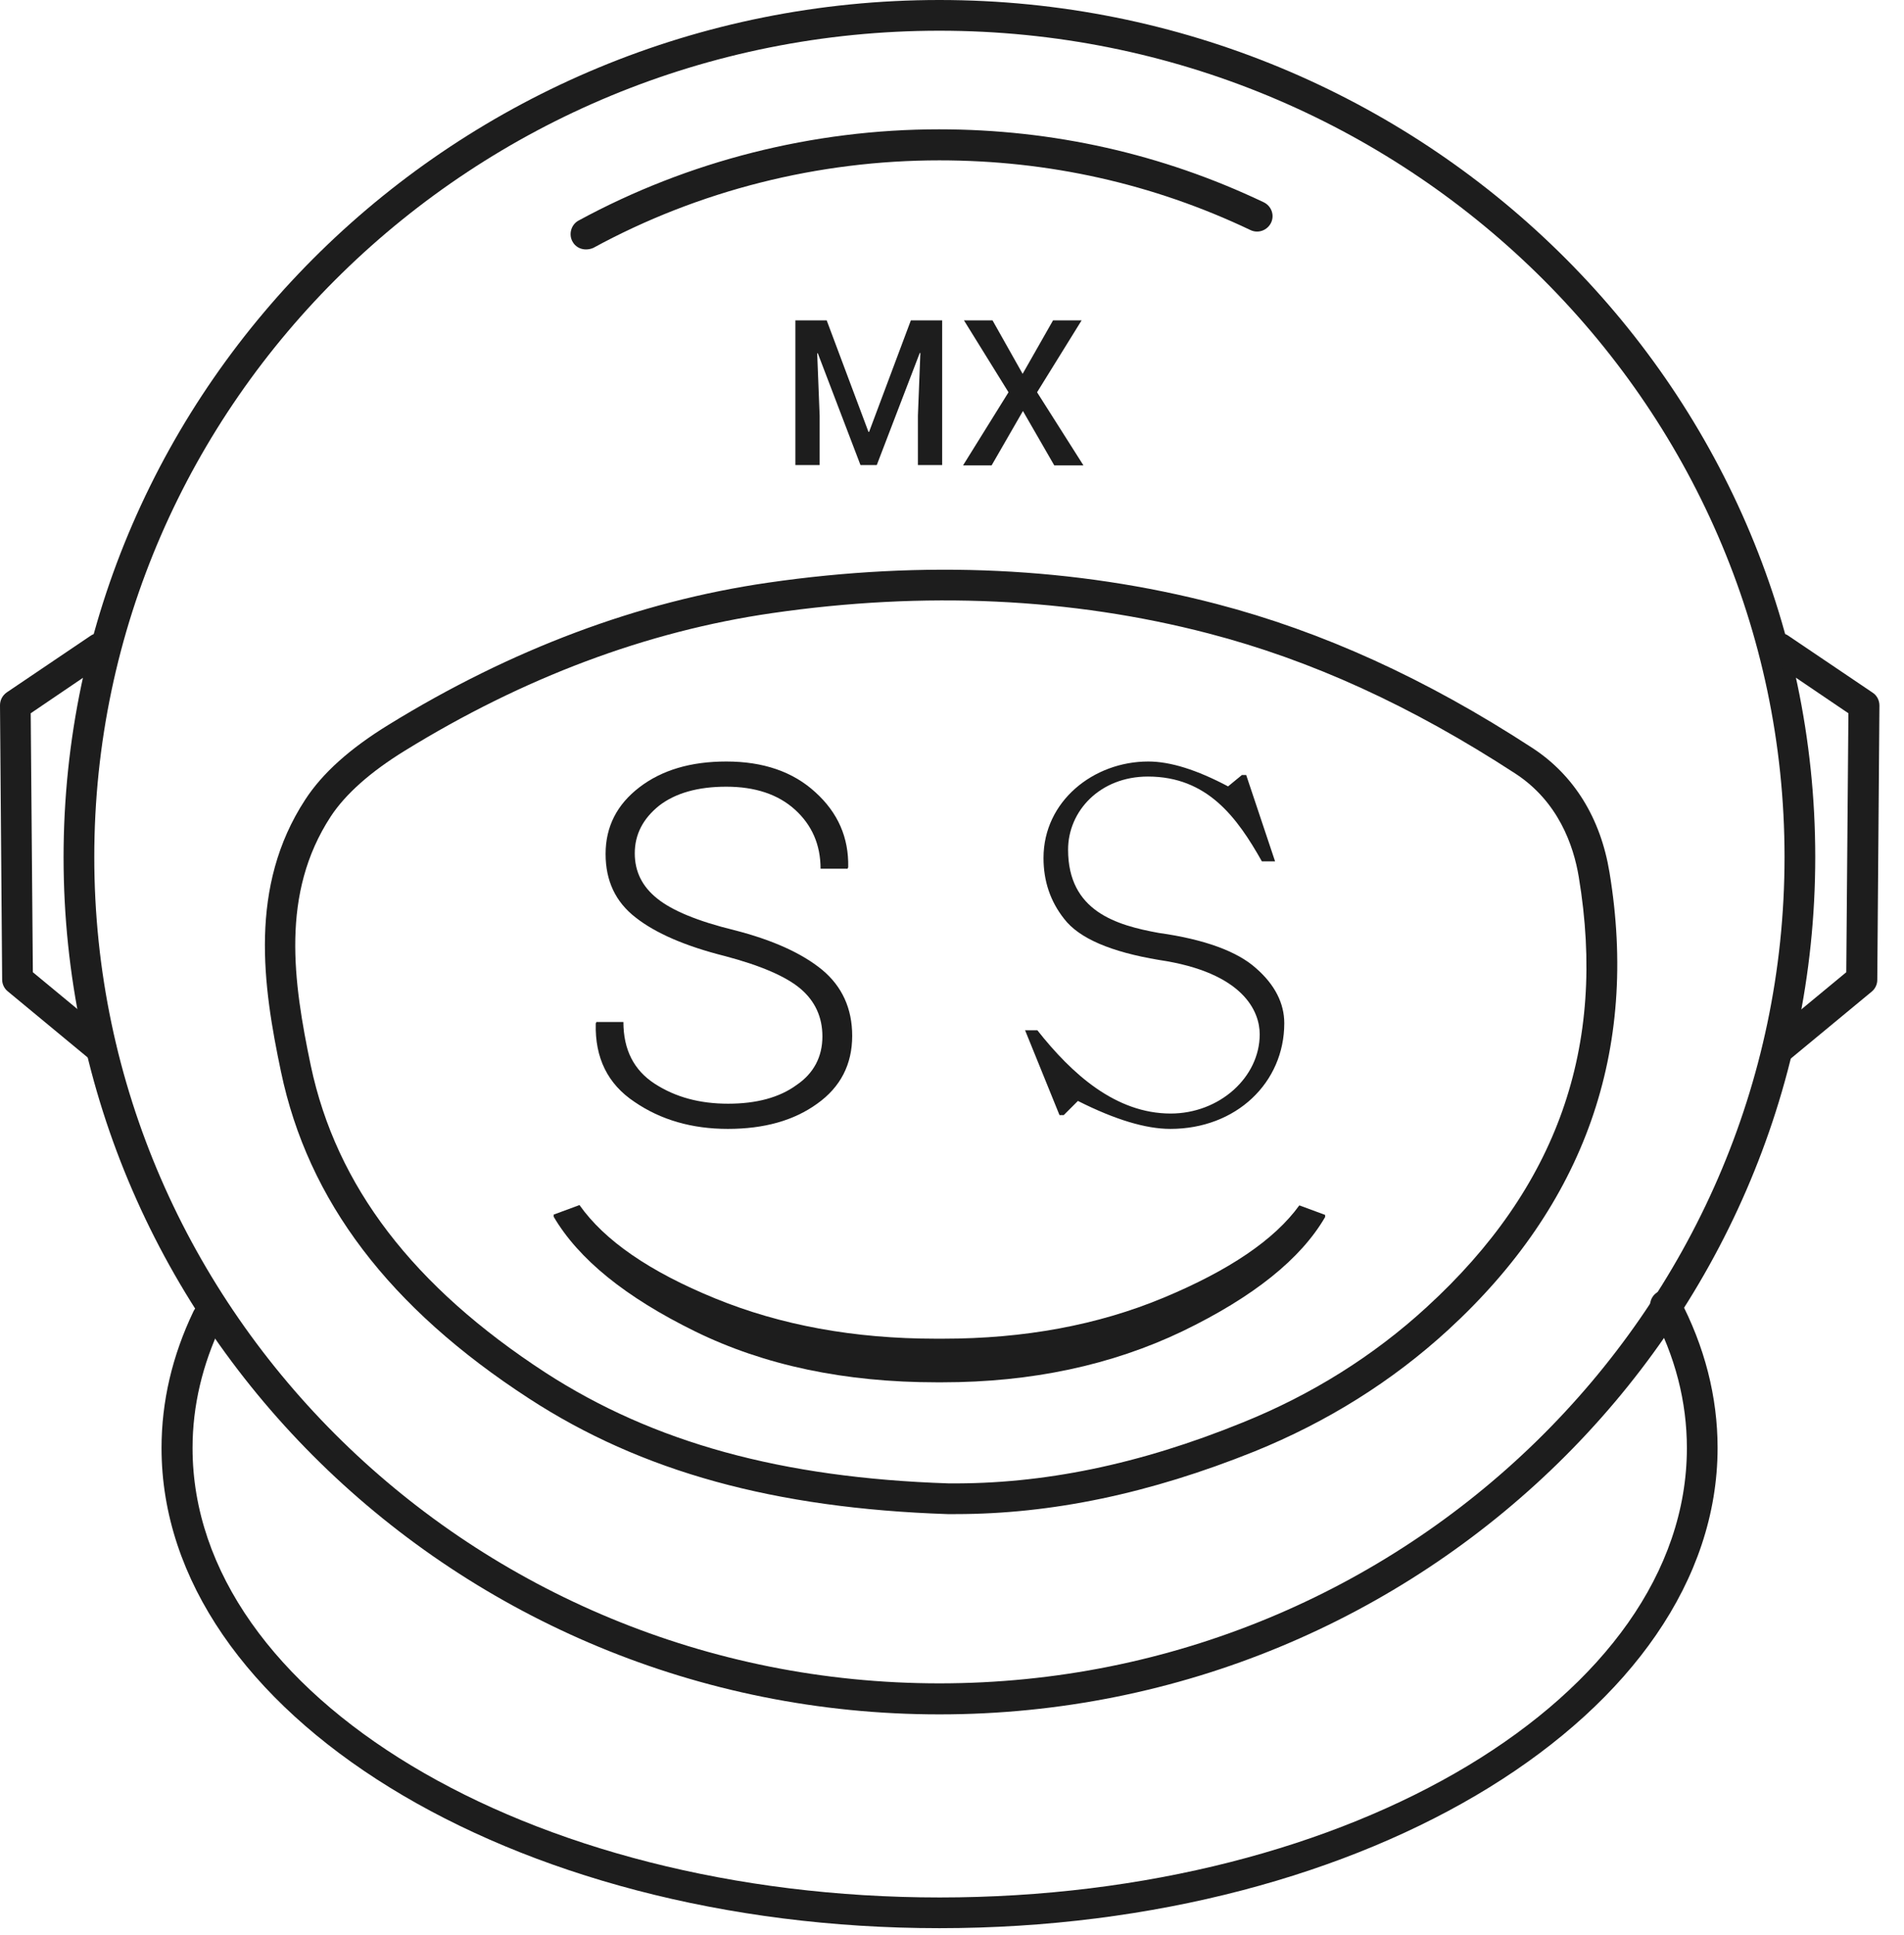
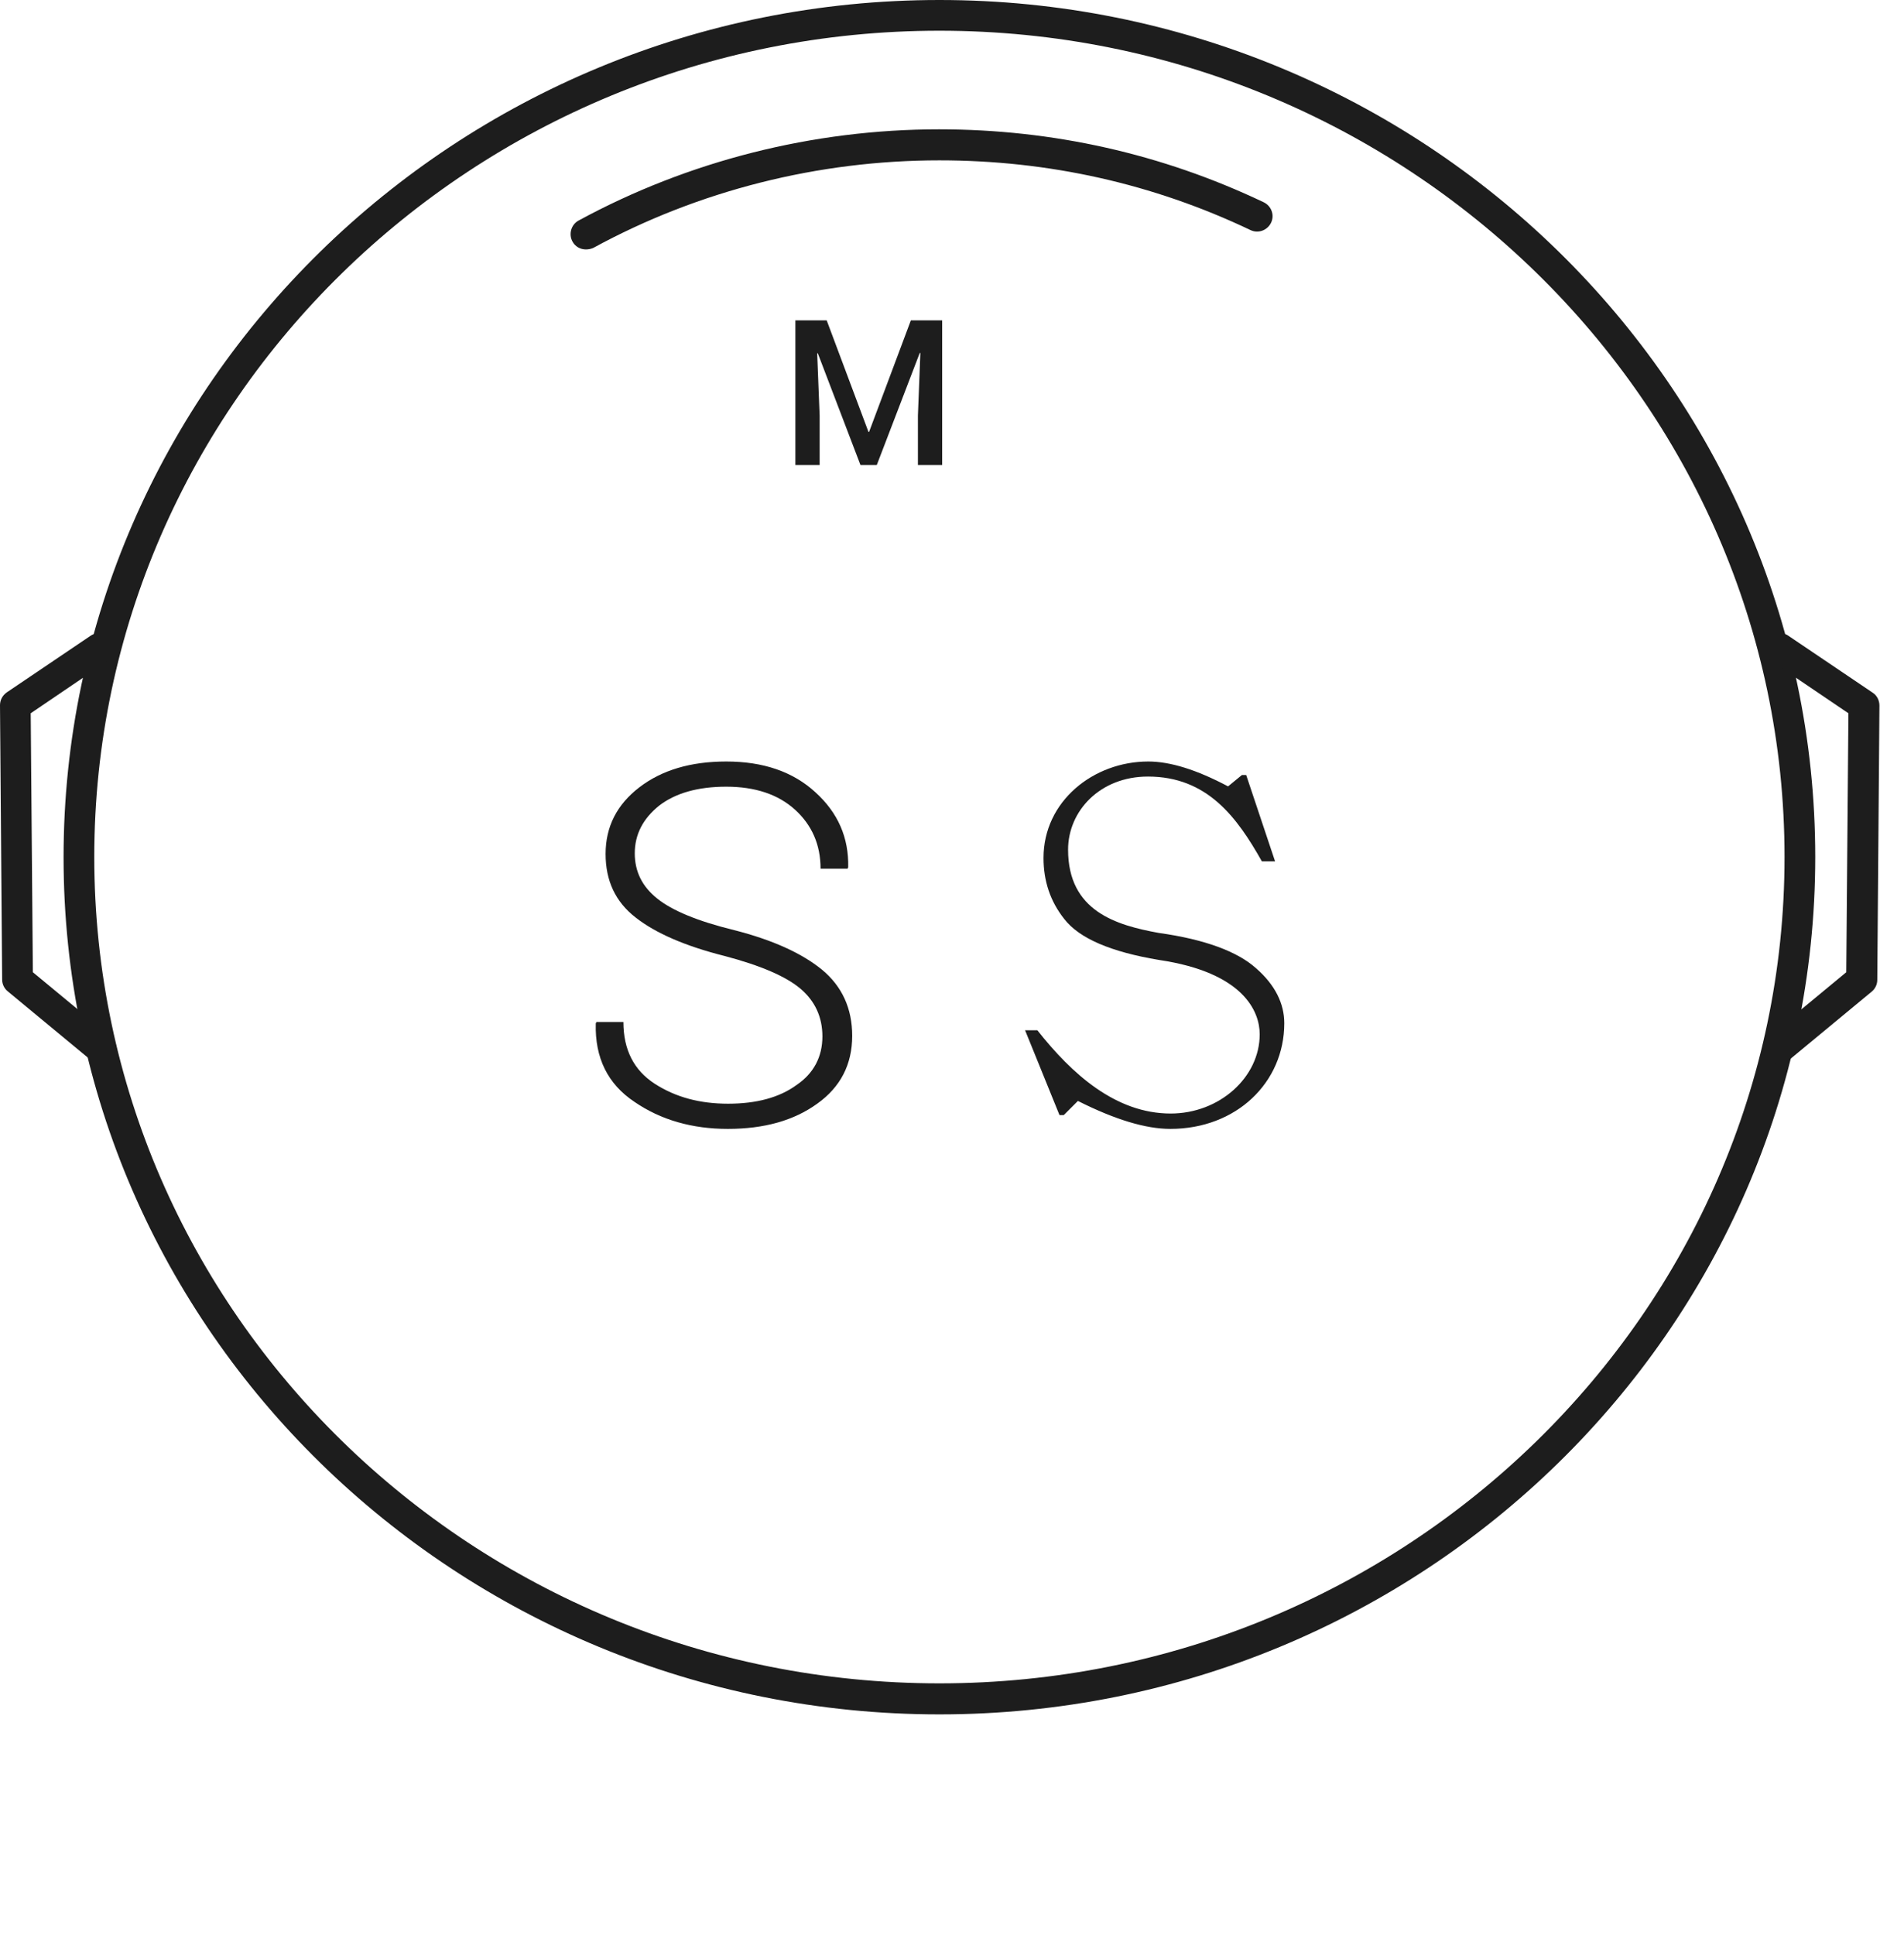
<svg xmlns="http://www.w3.org/2000/svg" width="62" height="63" viewBox="0 0 62 63" fill="none">
-   <path d="M30.59 62.77C16.62 62.77 5.26 55.76 5.26 47.14C5.26 45.62 5.61 44.13 6.3 42.69C6.42 42.44 6.72 42.34 6.97 42.45C7.22 42.57 7.32 42.87 7.21 43.12C6.59 44.42 6.27 45.77 6.27 47.14C6.27 55.21 17.18 61.77 30.6 61.77C44.02 61.77 54.93 55.21 54.93 47.14C54.93 45.63 54.55 44.15 53.79 42.73C53.66 42.49 53.75 42.18 54 42.05C54.24 41.92 54.55 42.01 54.68 42.26C55.51 43.83 55.93 45.47 55.93 47.14C55.92 55.76 44.56 62.77 30.59 62.77Z" fill="#1D1D1D" />
  <path d="M19.08 8.12C18.9 8.12 18.73 8.03 18.64 7.86C18.51 7.62 18.6 7.31 18.84 7.18C22.41 5.24 26.47 4.21 30.58 4.21C34.28 4.21 37.84 5.01 41.14 6.58C41.4 6.7 41.51 7 41.39 7.25C41.27 7.5 40.97 7.61 40.72 7.49C37.55 5.98 34.14 5.22 30.59 5.22C26.65 5.22 22.75 6.2 19.32 8.07C19.25 8.1 19.17 8.12 19.08 8.12Z" fill="#1D1D1D" />
  <path d="M30.59 55.81C14.87 55.81 2.07 43.29 2.07 27.91C2.07 12.53 14.87 0 30.59 0C46.31 0 59.11 12.52 59.11 27.9C59.11 43.28 46.31 55.81 30.59 55.81ZM30.59 1C15.42 1 3.07 13.07 3.07 27.9C3.07 42.73 15.41 54.8 30.59 54.8C45.76 54.8 58.11 42.73 58.11 27.9C58.11 13.07 45.76 1 30.59 1Z" fill="#1D1D1D" />
-   <path d="M31.12 49.29C31.03 49.29 30.94 49.29 30.85 49.29C25.22 49.1 20.89 47.91 17.23 45.53C12.67 42.57 10.03 39.09 9.15 34.89C8.56 32.09 8.09 28.86 9.94 26.03C10.5 25.17 11.39 24.37 12.66 23.59C16.64 21.14 20.79 19.58 25 18.97C30.1 18.23 35.01 18.46 39.61 19.66C43.06 20.56 46.43 22.09 49.9 24.35C51.25 25.23 52.12 26.63 52.41 28.4C53.37 34.2 51.6 39.22 47.15 43.3C45.34 44.96 43.22 46.29 40.85 47.25C37.44 48.62 34.25 49.29 31.12 49.29ZM30.88 48.29C33.95 48.32 37.09 47.68 40.46 46.31C42.72 45.4 44.74 44.13 46.46 42.55C50.71 38.66 52.33 34.08 51.41 28.55C51.24 27.52 50.74 26.09 49.34 25.18C45.96 22.98 42.7 21.49 39.35 20.62C34.89 19.46 30.1 19.24 25.14 19.96C21.06 20.55 17.04 22.06 13.18 24.44C12.06 25.13 11.25 25.85 10.77 26.58C9.13 29.09 9.55 31.96 10.12 34.69C10.95 38.61 13.45 41.88 17.77 44.69C21.28 46.96 25.45 48.11 30.88 48.29Z" fill="#1D1D1D" />
  <path d="M57.9 34.63C57.76 34.63 57.61 34.57 57.51 34.45C57.33 34.24 57.36 33.92 57.58 33.75L60.12 31.65L60.19 23.22L57.68 21.52C57.45 21.37 57.39 21.05 57.55 20.83C57.7 20.6 58.02 20.54 58.24 20.7L60.98 22.55C61.12 22.64 61.2 22.8 61.2 22.97L61.13 31.9C61.13 32.05 61.06 32.19 60.95 32.28L58.23 34.53C58.12 34.59 58.01 34.63 57.9 34.63Z" fill="#1D1D1D" />
  <path d="M3.29 34.63C3.18 34.63 3.06 34.59 2.97 34.52L0.25 32.27C0.14 32.18 0.07 32.04 0.07 31.89L0 22.96C0 22.79 0.08 22.64 0.22 22.54L2.96 20.69C3.19 20.54 3.5 20.6 3.65 20.82C3.8 21.05 3.74 21.36 3.52 21.51L1 23.22L1.07 31.65L3.61 33.75C3.82 33.93 3.85 34.24 3.68 34.45C3.57 34.57 3.43 34.63 3.29 34.63Z" fill="#1D1D1D" />
-   <path d="M30.5 45C27.52 45 24.89 44.45 22.63 43.34C20.37 42.23 18.84 40.99 18.03 39.61V39.54L18.87 39.23C19.69 40.39 21.16 41.4 23.29 42.27C25.42 43.14 27.81 43.58 30.47 43.58H30.71C33.35 43.58 35.74 43.14 37.88 42.25C40.02 41.36 41.5 40.36 42.31 39.24L43.15 39.55V39.62C42.36 40.98 40.82 42.22 38.5 43.34C36.2 44.44 33.59 45 30.68 45H30.5Z" fill="#1D1D1D" />
  <path d="M26.78 33.74C26.78 33.11 26.54 32.59 26.07 32.19C25.6 31.79 24.77 31.43 23.59 31.12C22.32 30.8 21.35 30.38 20.7 29.87C20.04 29.36 19.72 28.67 19.72 27.8C19.72 26.91 20.09 26.19 20.82 25.63C21.55 25.07 22.49 24.79 23.65 24.79C24.85 24.79 25.82 25.12 26.55 25.79C27.29 26.46 27.64 27.27 27.62 28.23L27.6 28.28H26.72C26.72 27.5 26.44 26.86 25.89 26.36C25.34 25.86 24.59 25.61 23.65 25.61C22.72 25.61 21.99 25.82 21.46 26.23C20.94 26.65 20.67 27.16 20.67 27.78C20.67 28.37 20.91 28.86 21.4 29.25C21.88 29.64 22.72 29.99 23.91 30.28C25.16 30.6 26.11 31.03 26.77 31.57C27.42 32.11 27.75 32.83 27.75 33.72C27.75 34.65 27.37 35.39 26.61 35.93C25.85 36.48 24.88 36.75 23.7 36.75C22.54 36.75 21.52 36.46 20.66 35.87C19.79 35.29 19.37 34.44 19.4 33.32L19.42 33.27H20.3C20.3 34.17 20.64 34.84 21.32 35.28C22 35.72 22.79 35.93 23.71 35.93C24.63 35.93 25.38 35.73 25.94 35.32C26.5 34.94 26.78 34.4 26.78 33.74Z" fill="#1D1D1D" />
  <path d="M41.09 28.04C40.29 26.62 39.32 25.28 37.38 25.28C35.82 25.28 34.78 26.4 34.78 27.66C34.78 29.67 36.36 30.12 37.73 30.37C39.24 30.58 40.3 30.98 40.9 31.52C41.52 32.06 41.82 32.67 41.82 33.31C41.82 35.24 40.26 36.75 38.11 36.75C37.31 36.75 36.31 36.45 35.1 35.84L34.64 36.3H34.5L33.38 33.54H33.78C34.9 34.96 36.33 36.25 38.12 36.25C39.71 36.25 41.02 35.07 41.02 33.67C41.02 32.94 40.51 31.66 37.74 31.25C36.18 30.99 35.14 30.55 34.65 29.91C34.2 29.34 33.98 28.68 33.98 27.93C33.98 26.08 35.61 24.79 37.39 24.79C38.11 24.79 38.97 25.06 39.99 25.6L40.44 25.23H40.58L41.52 28.04H41.09Z" fill="#1D1D1D" />
  <path d="M26.92 10.43L28.28 14.06H28.3L29.66 10.43H30.68V15.14H29.89V13.53L29.97 11.49H29.95L28.55 15.14H28.02L26.63 11.5H26.61L26.69 13.53V15.14H25.9V10.43H26.92Z" fill="#1D1D1D" />
-   <path d="M33.3 12.17L34.29 10.43H35.22L33.77 12.77L35.28 15.15H34.33L33.31 13.38L32.29 15.15H31.36L32.84 12.77L31.39 10.43H32.32L33.3 12.17Z" fill="#1D1D1D" />
</svg>